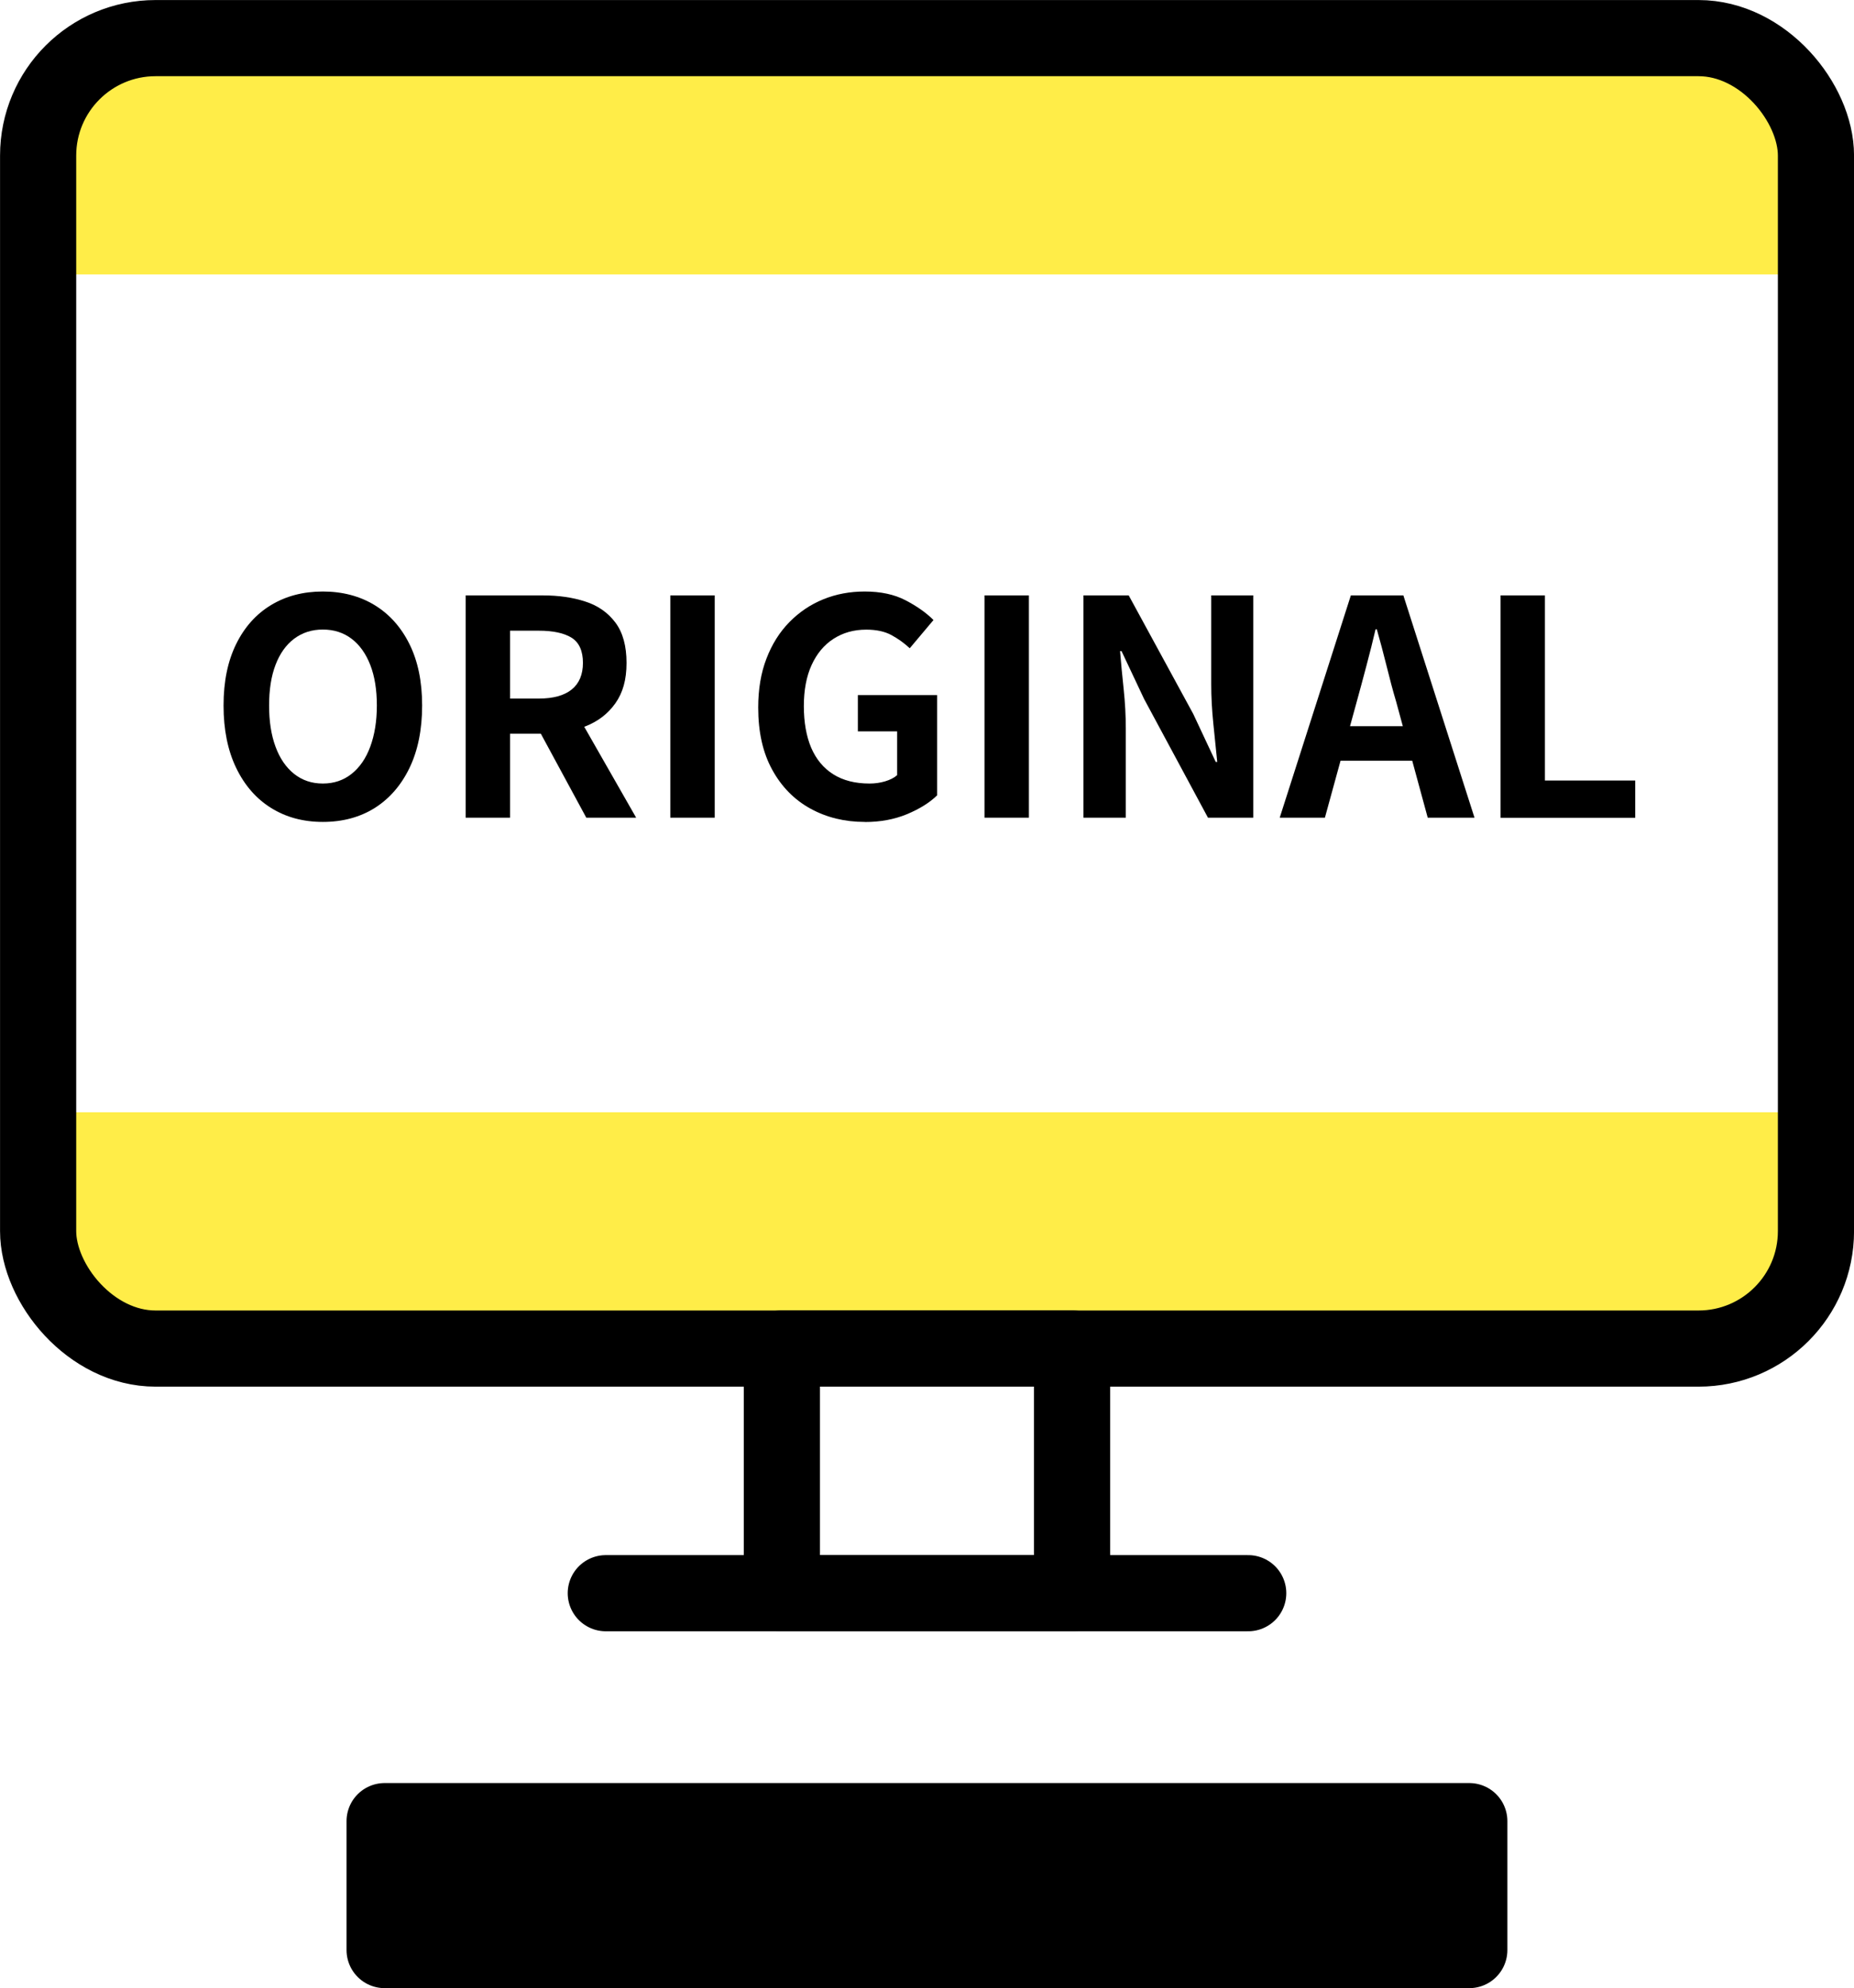
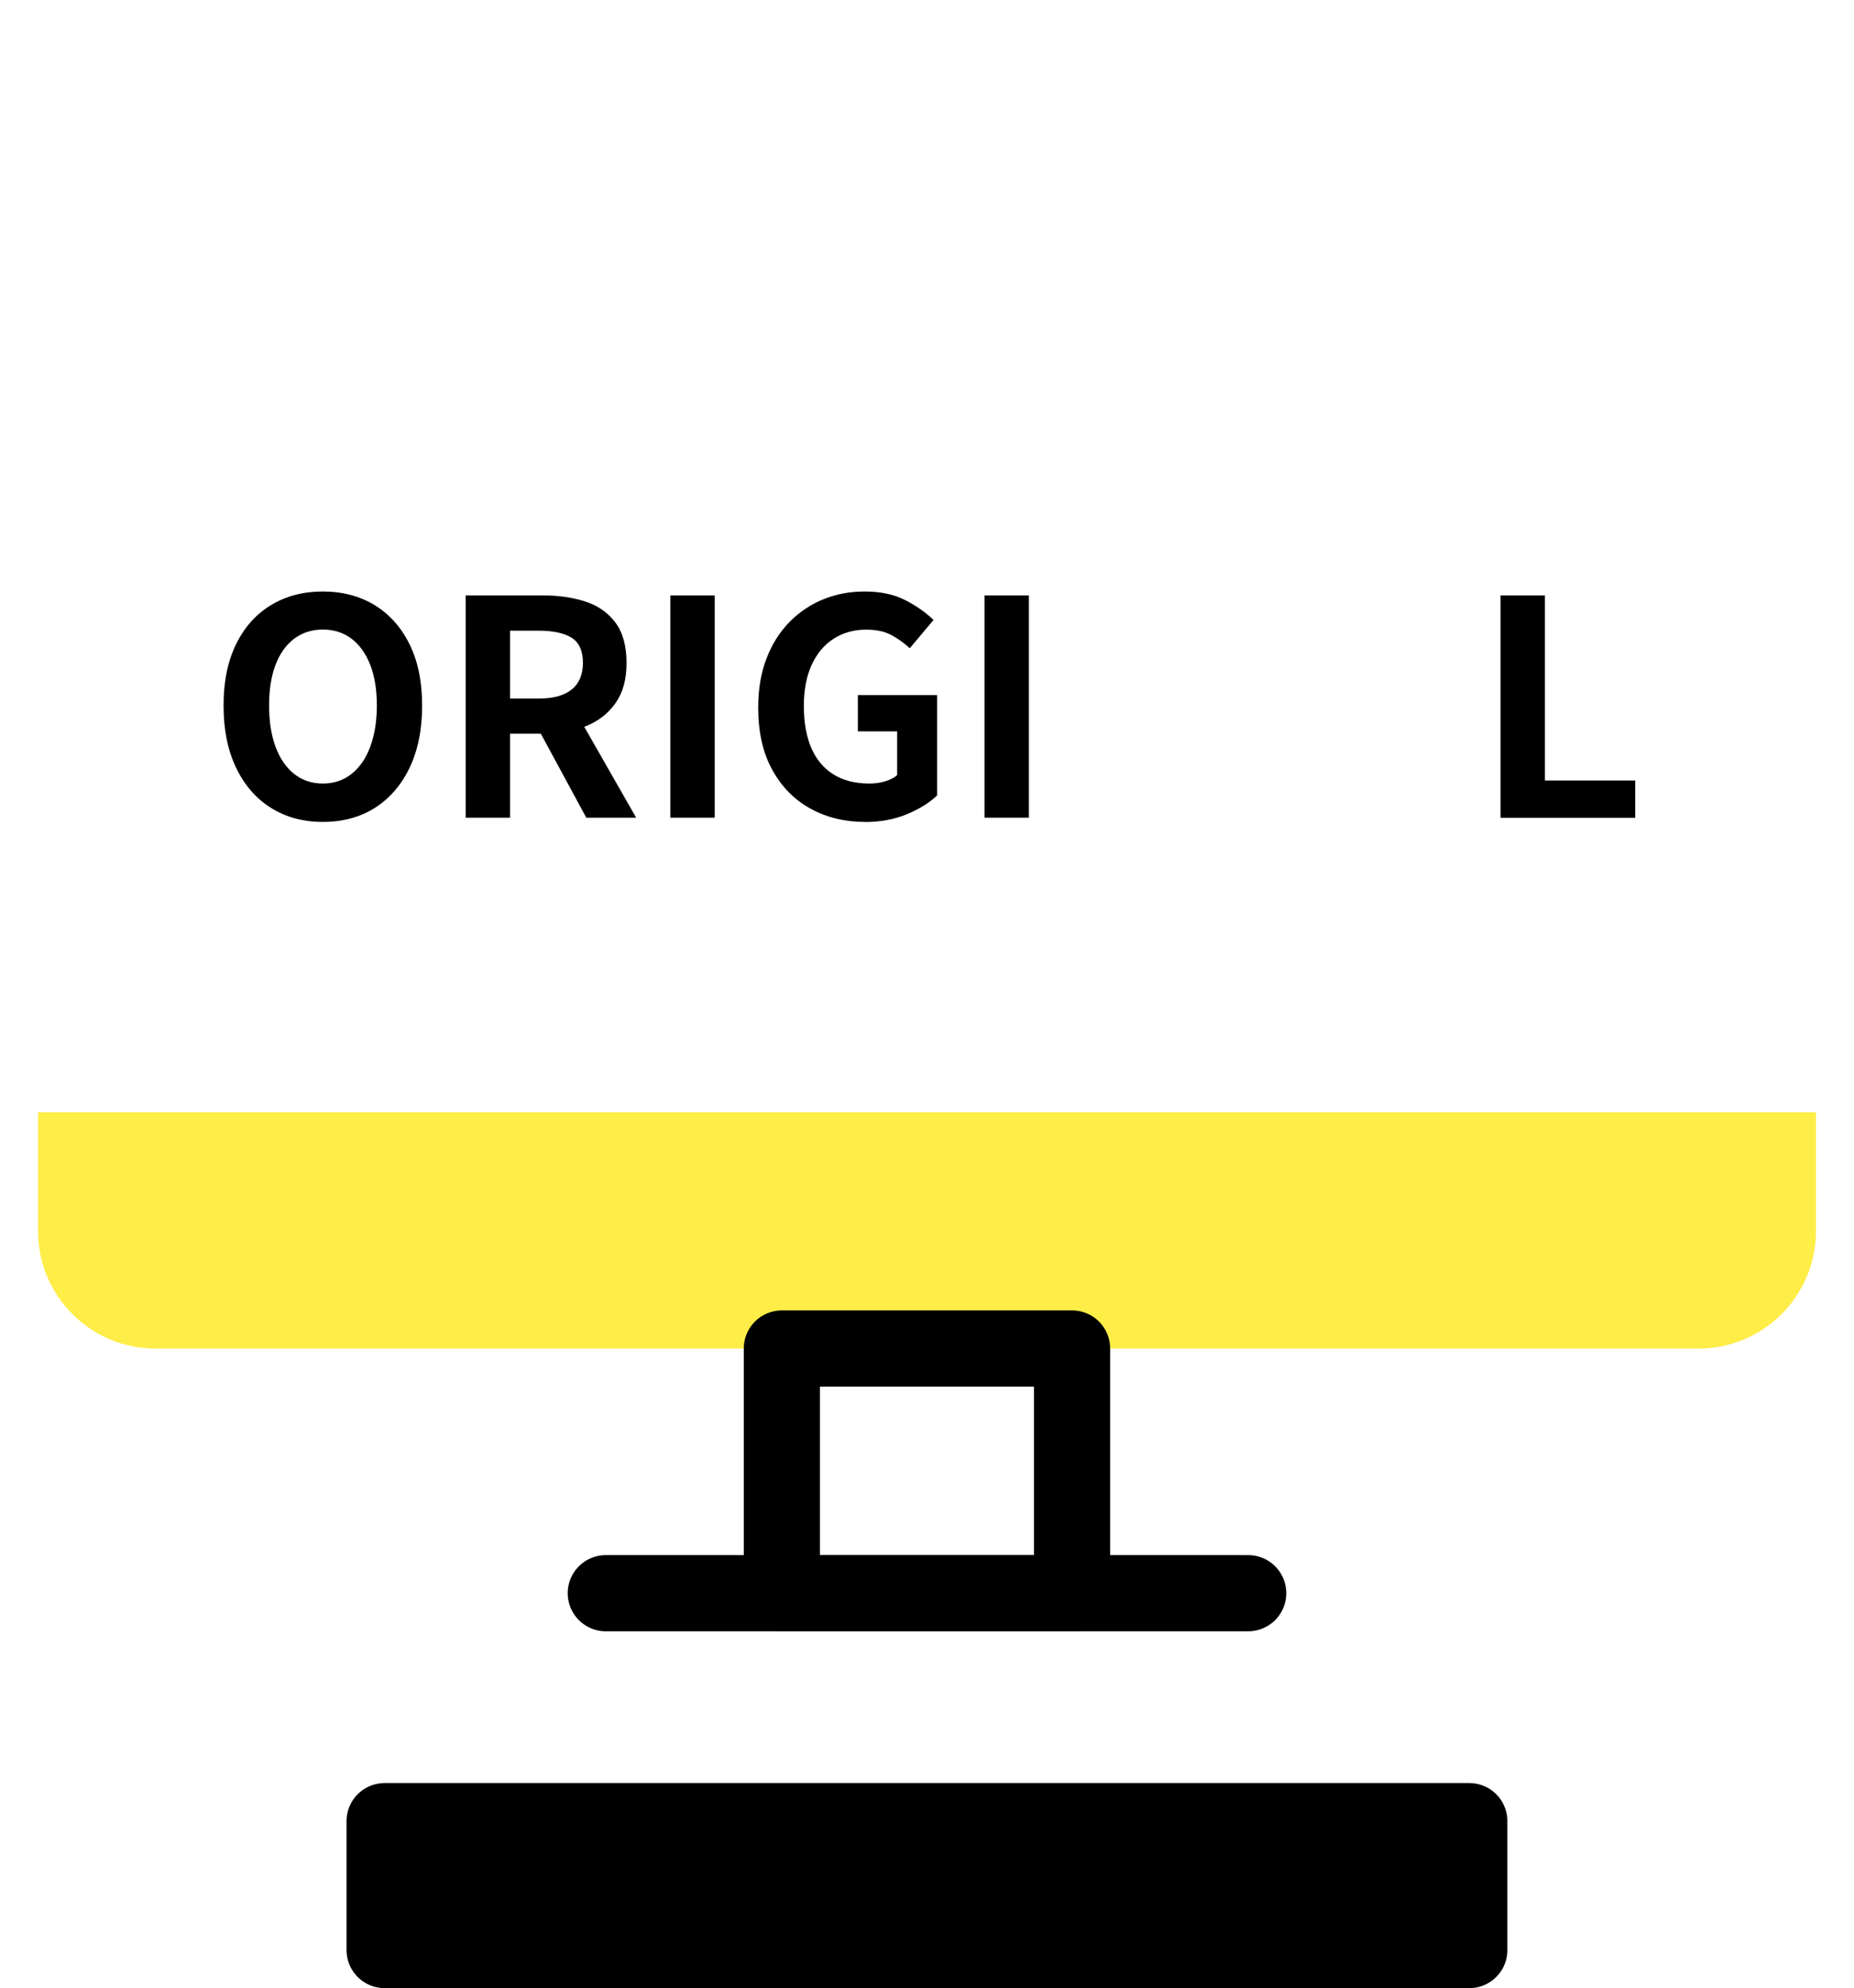
<svg xmlns="http://www.w3.org/2000/svg" id="_レイヤー_2" data-name="レイヤー 2" viewBox="0 0 210.07 225.29">
  <defs>
    <style>
      .cls-1 {
        fill: #ffed48;
      }

      .cls-1, .cls-2 {
        stroke-width: 0px;
      }

      .cls-3 {
        fill: none;
      }

      .cls-3, .cls-4 {
        stroke: #000;
        stroke-linecap: round;
        stroke-linejoin: round;
        stroke-width: 8.63px;
      }
    </style>
  </defs>
  <g id="illustration">
    <g>
      <g>
-         <path class="cls-1" d="m17.62,4.32h174.82c7.34,0,13.31,5.96,13.31,13.31v13.47H4.32v-13.47c0-7.34,5.96-13.31,13.31-13.31Z" />
        <path class="cls-1" d="m4.32,126.04h201.44v13.47c0,7.34-5.96,13.31-13.31,13.31H17.62c-7.34,0-13.31-5.96-13.31-13.31v-13.47h0Z" />
      </g>
      <g>
-         <rect class="cls-3" x="4.32" y="4.32" width="201.44" height="148.5" rx="13.31" ry="13.31" />
        <line class="cls-3" x1="68.64" y1="180.54" x2="141.43" y2="180.54" />
        <rect class="cls-3" x="88.59" y="152.81" width="32.88" height="27.73" />
        <rect class="cls-4" x="43.58" y="206.37" width="122.9" height="14.61" />
      </g>
    </g>
    <g>
      <path class="cls-2" d="m36.58,93.14c-2.22,0-4.18-.53-5.86-1.58-1.69-1.05-3.01-2.57-3.96-4.54-.95-1.97-1.43-4.33-1.43-7.07s.48-5.04,1.43-6.97c.95-1.93,2.27-3.4,3.96-4.42,1.69-1.02,3.64-1.53,5.86-1.53s4.2.52,5.88,1.55c1.68,1.03,2.99,2.5,3.94,4.42.95,1.92,1.43,4.23,1.43,6.95s-.48,5.1-1.43,7.07-2.27,3.48-3.94,4.54c-1.68,1.05-3.64,1.58-5.88,1.58Zm0-4.35c1.25,0,2.33-.36,3.25-1.09.92-.73,1.63-1.75,2.12-3.08s.75-2.88.75-4.67-.25-3.33-.75-4.61c-.5-1.28-1.21-2.27-2.12-2.96s-2-1.04-3.25-1.04-2.33.35-3.25,1.04c-.92.69-1.62,1.68-2.11,2.96-.49,1.28-.73,2.82-.73,4.61s.24,3.35.73,4.67c.49,1.33,1.19,2.35,2.11,3.08.92.73,2,1.09,3.25,1.09Z" />
      <path class="cls-2" d="m52.76,92.66v-25.19h8.74c1.79,0,3.4.23,4.83.7,1.43.46,2.56,1.26,3.4,2.38.84,1.12,1.26,2.65,1.26,4.57s-.42,3.38-1.26,4.57c-.84,1.19-1.97,2.06-3.4,2.62-1.43.56-3.04.83-4.83.83h-3.71v9.52h-5.03Zm5.03-13.5h3.26c1.63,0,2.87-.34,3.72-1.02.85-.68,1.28-1.69,1.28-3.03s-.43-2.31-1.28-2.84c-.85-.53-2.09-.8-3.72-.8h-3.26v7.68Zm8.64,13.5l-5.85-10.81,3.54-3.13,7.96,13.94h-5.64Z" />
      <path class="cls-2" d="m75.95,92.66v-25.19h5.03v25.19h-5.03Z" />
      <path class="cls-2" d="m97.98,93.14c-2.27,0-4.31-.5-6.14-1.5-1.82-1-3.27-2.46-4.33-4.39-1.07-1.93-1.6-4.28-1.6-7.07,0-2.08.31-3.94.94-5.56.62-1.62,1.49-3,2.6-4.13,1.11-1.13,2.39-1.99,3.84-2.58,1.45-.59,3.01-.88,4.69-.88,1.81,0,3.36.33,4.64,1,1.28.67,2.33,1.41,3.15,2.23l-2.69,3.2c-.63-.59-1.33-1.09-2.09-1.5-.76-.41-1.71-.61-2.84-.61-1.41,0-2.64.35-3.71,1.04-1.07.69-1.89,1.68-2.48,2.97-.59,1.29-.88,2.85-.88,4.66s.28,3.41.83,4.71c.56,1.3,1.39,2.31,2.5,3.01,1.11.7,2.48,1.05,4.11,1.05.61,0,1.2-.08,1.77-.25s1.02-.4,1.36-.7v-4.96h-4.45v-4.11h8.98v11.36c-.86.84-2.01,1.55-3.43,2.14-1.43.59-3.01.88-4.76.88Z" />
      <path class="cls-2" d="m111.55,92.66v-25.19h5.03v25.19h-5.03Z" />
-       <path class="cls-2" d="m122.76,92.66v-25.19h5.13l7.31,13.43,2.55,5.44h.17c-.14-1.31-.28-2.75-.44-4.32-.16-1.56-.24-3.06-.24-4.49v-10.06h4.76v25.19h-5.13l-7.24-13.46-2.55-5.41h-.17c.11,1.36.25,2.8.41,4.32.16,1.52.24,3,.24,4.45v10.1h-4.79Z" />
-       <path class="cls-2" d="m145,92.66l8.06-25.19h5.95l8.06,25.19h-5.3l-3.57-13.12c-.39-1.31-.75-2.68-1.1-4.1-.35-1.42-.72-2.79-1.1-4.13h-.14c-.32,1.36-.66,2.74-1.04,4.15-.37,1.41-.74,2.77-1.1,4.08l-3.6,13.12h-5.1Zm5-6.46v-3.91h11.97v3.91h-11.97Z" />
      <path class="cls-2" d="m170.02,92.66v-25.19h5.03v20.98h10.23v4.22h-15.27Z" />
    </g>
  </g>
</svg>